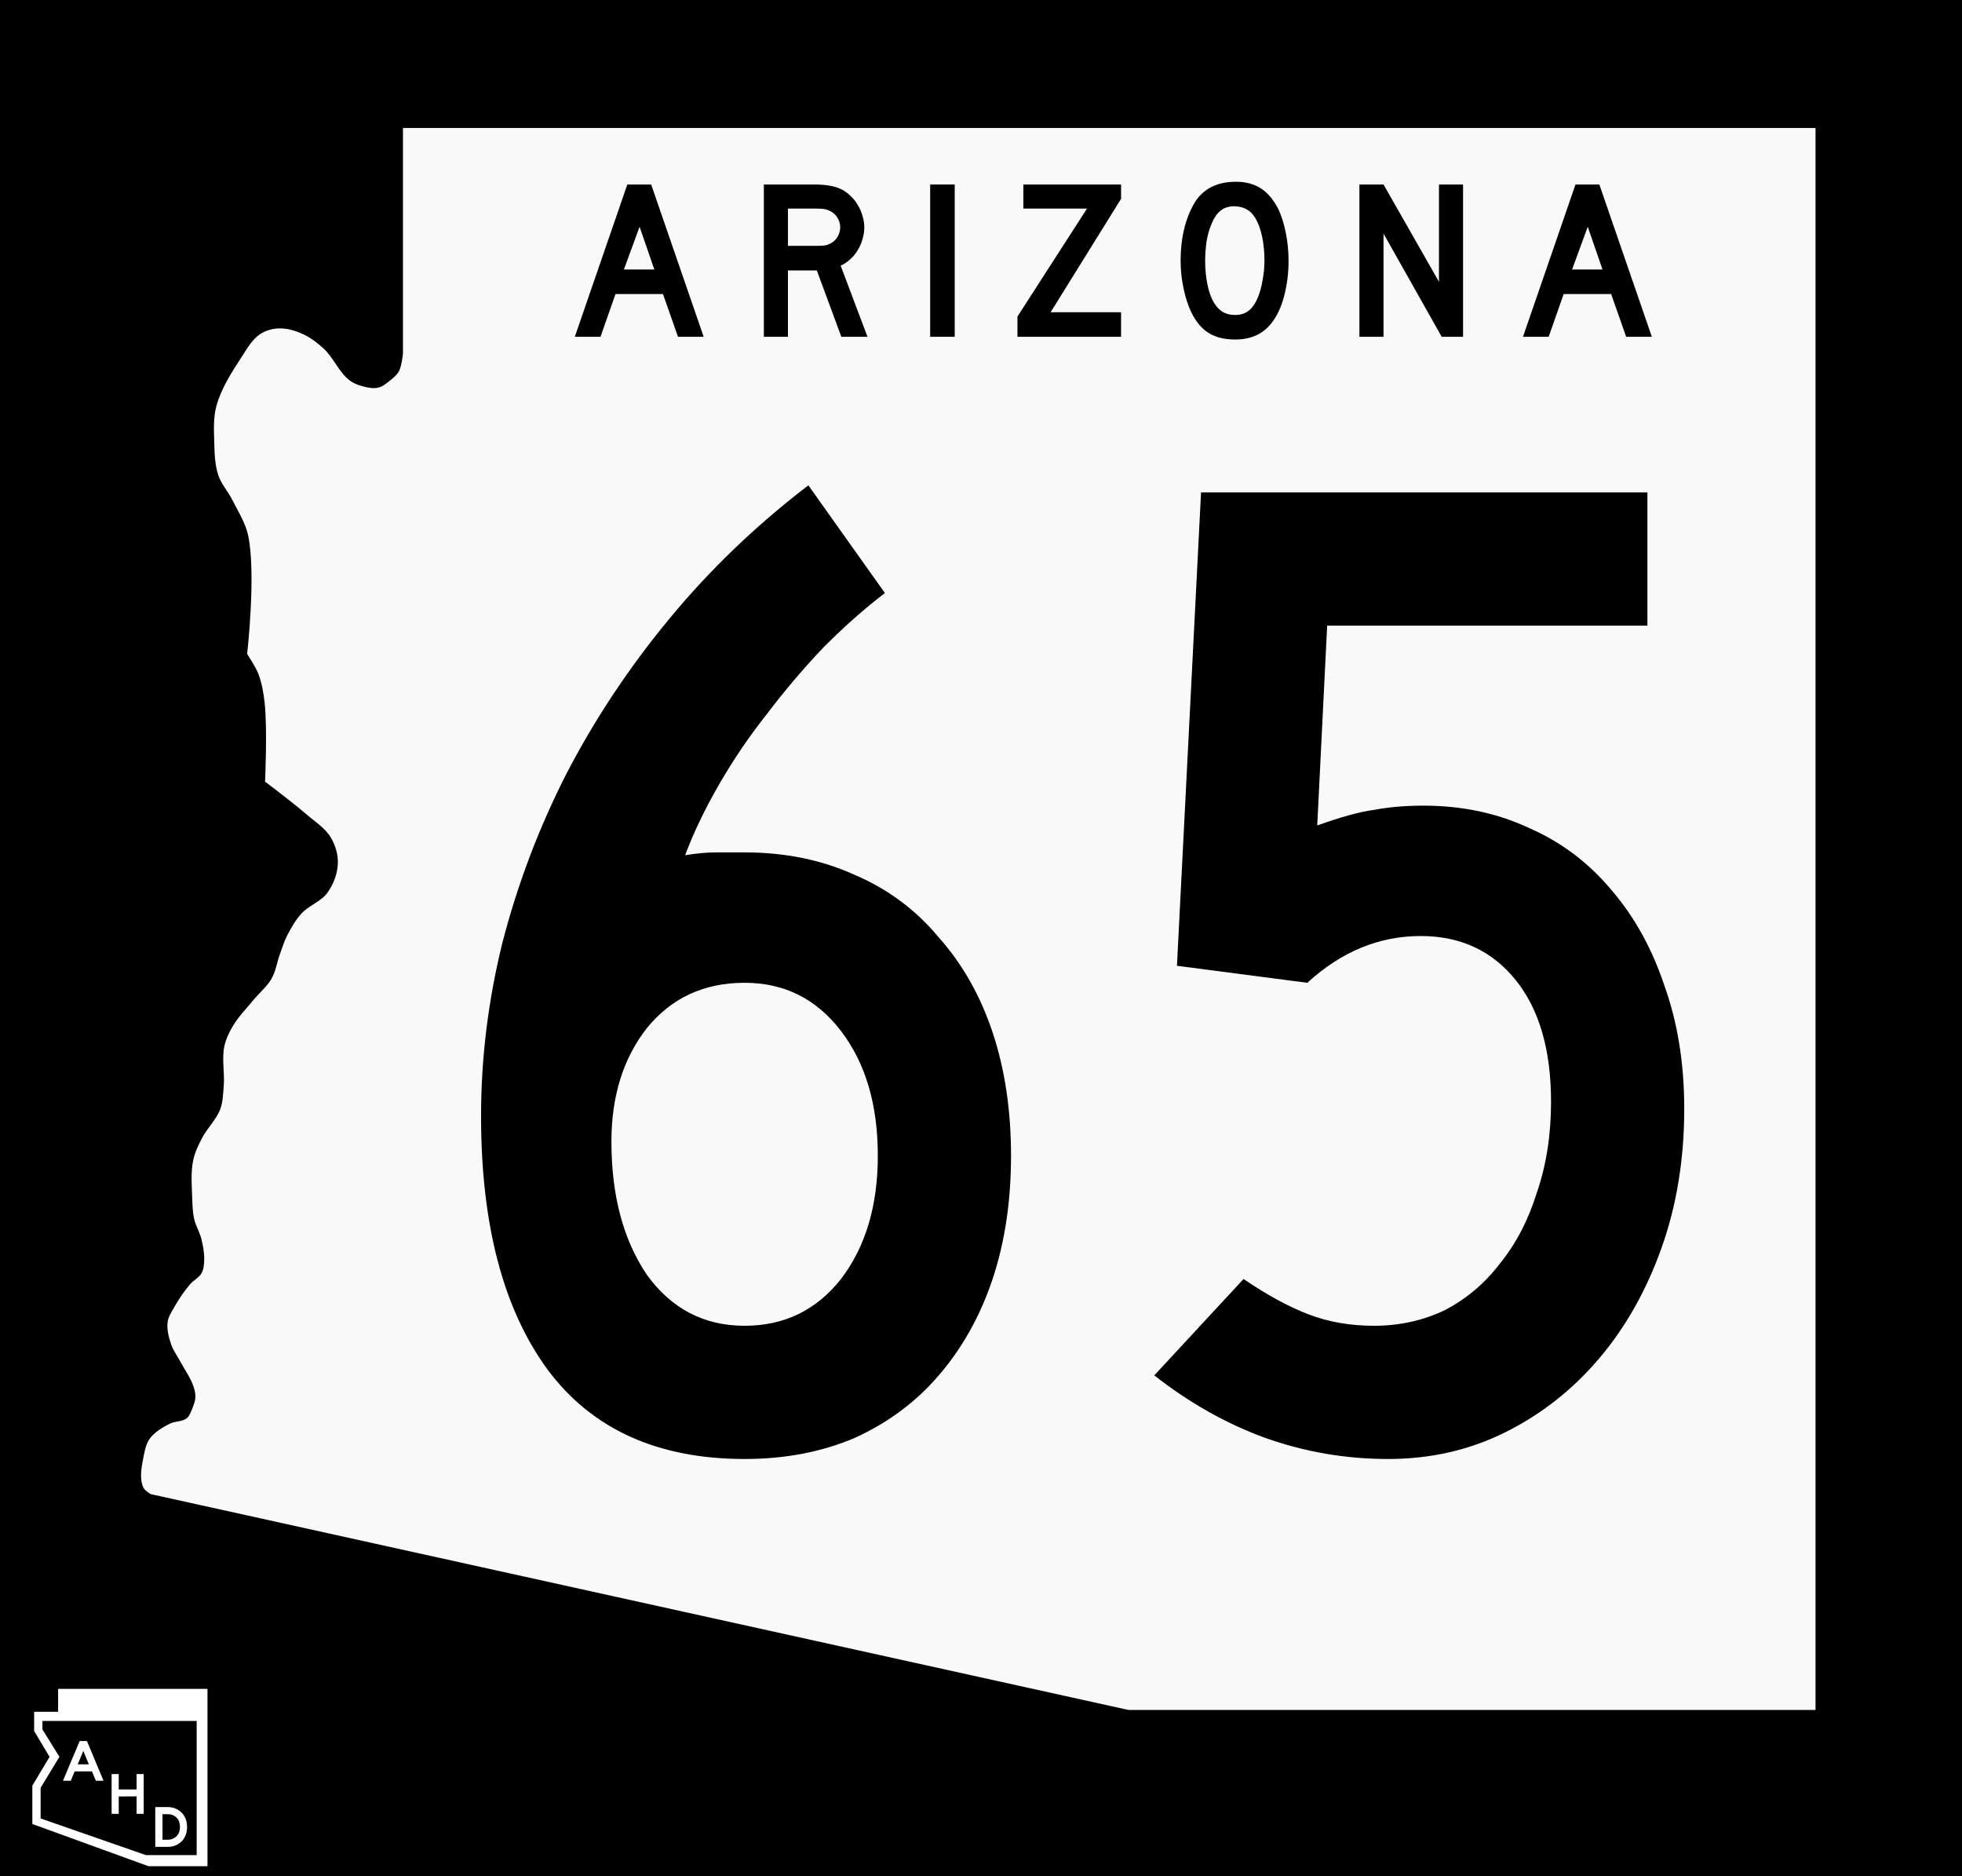
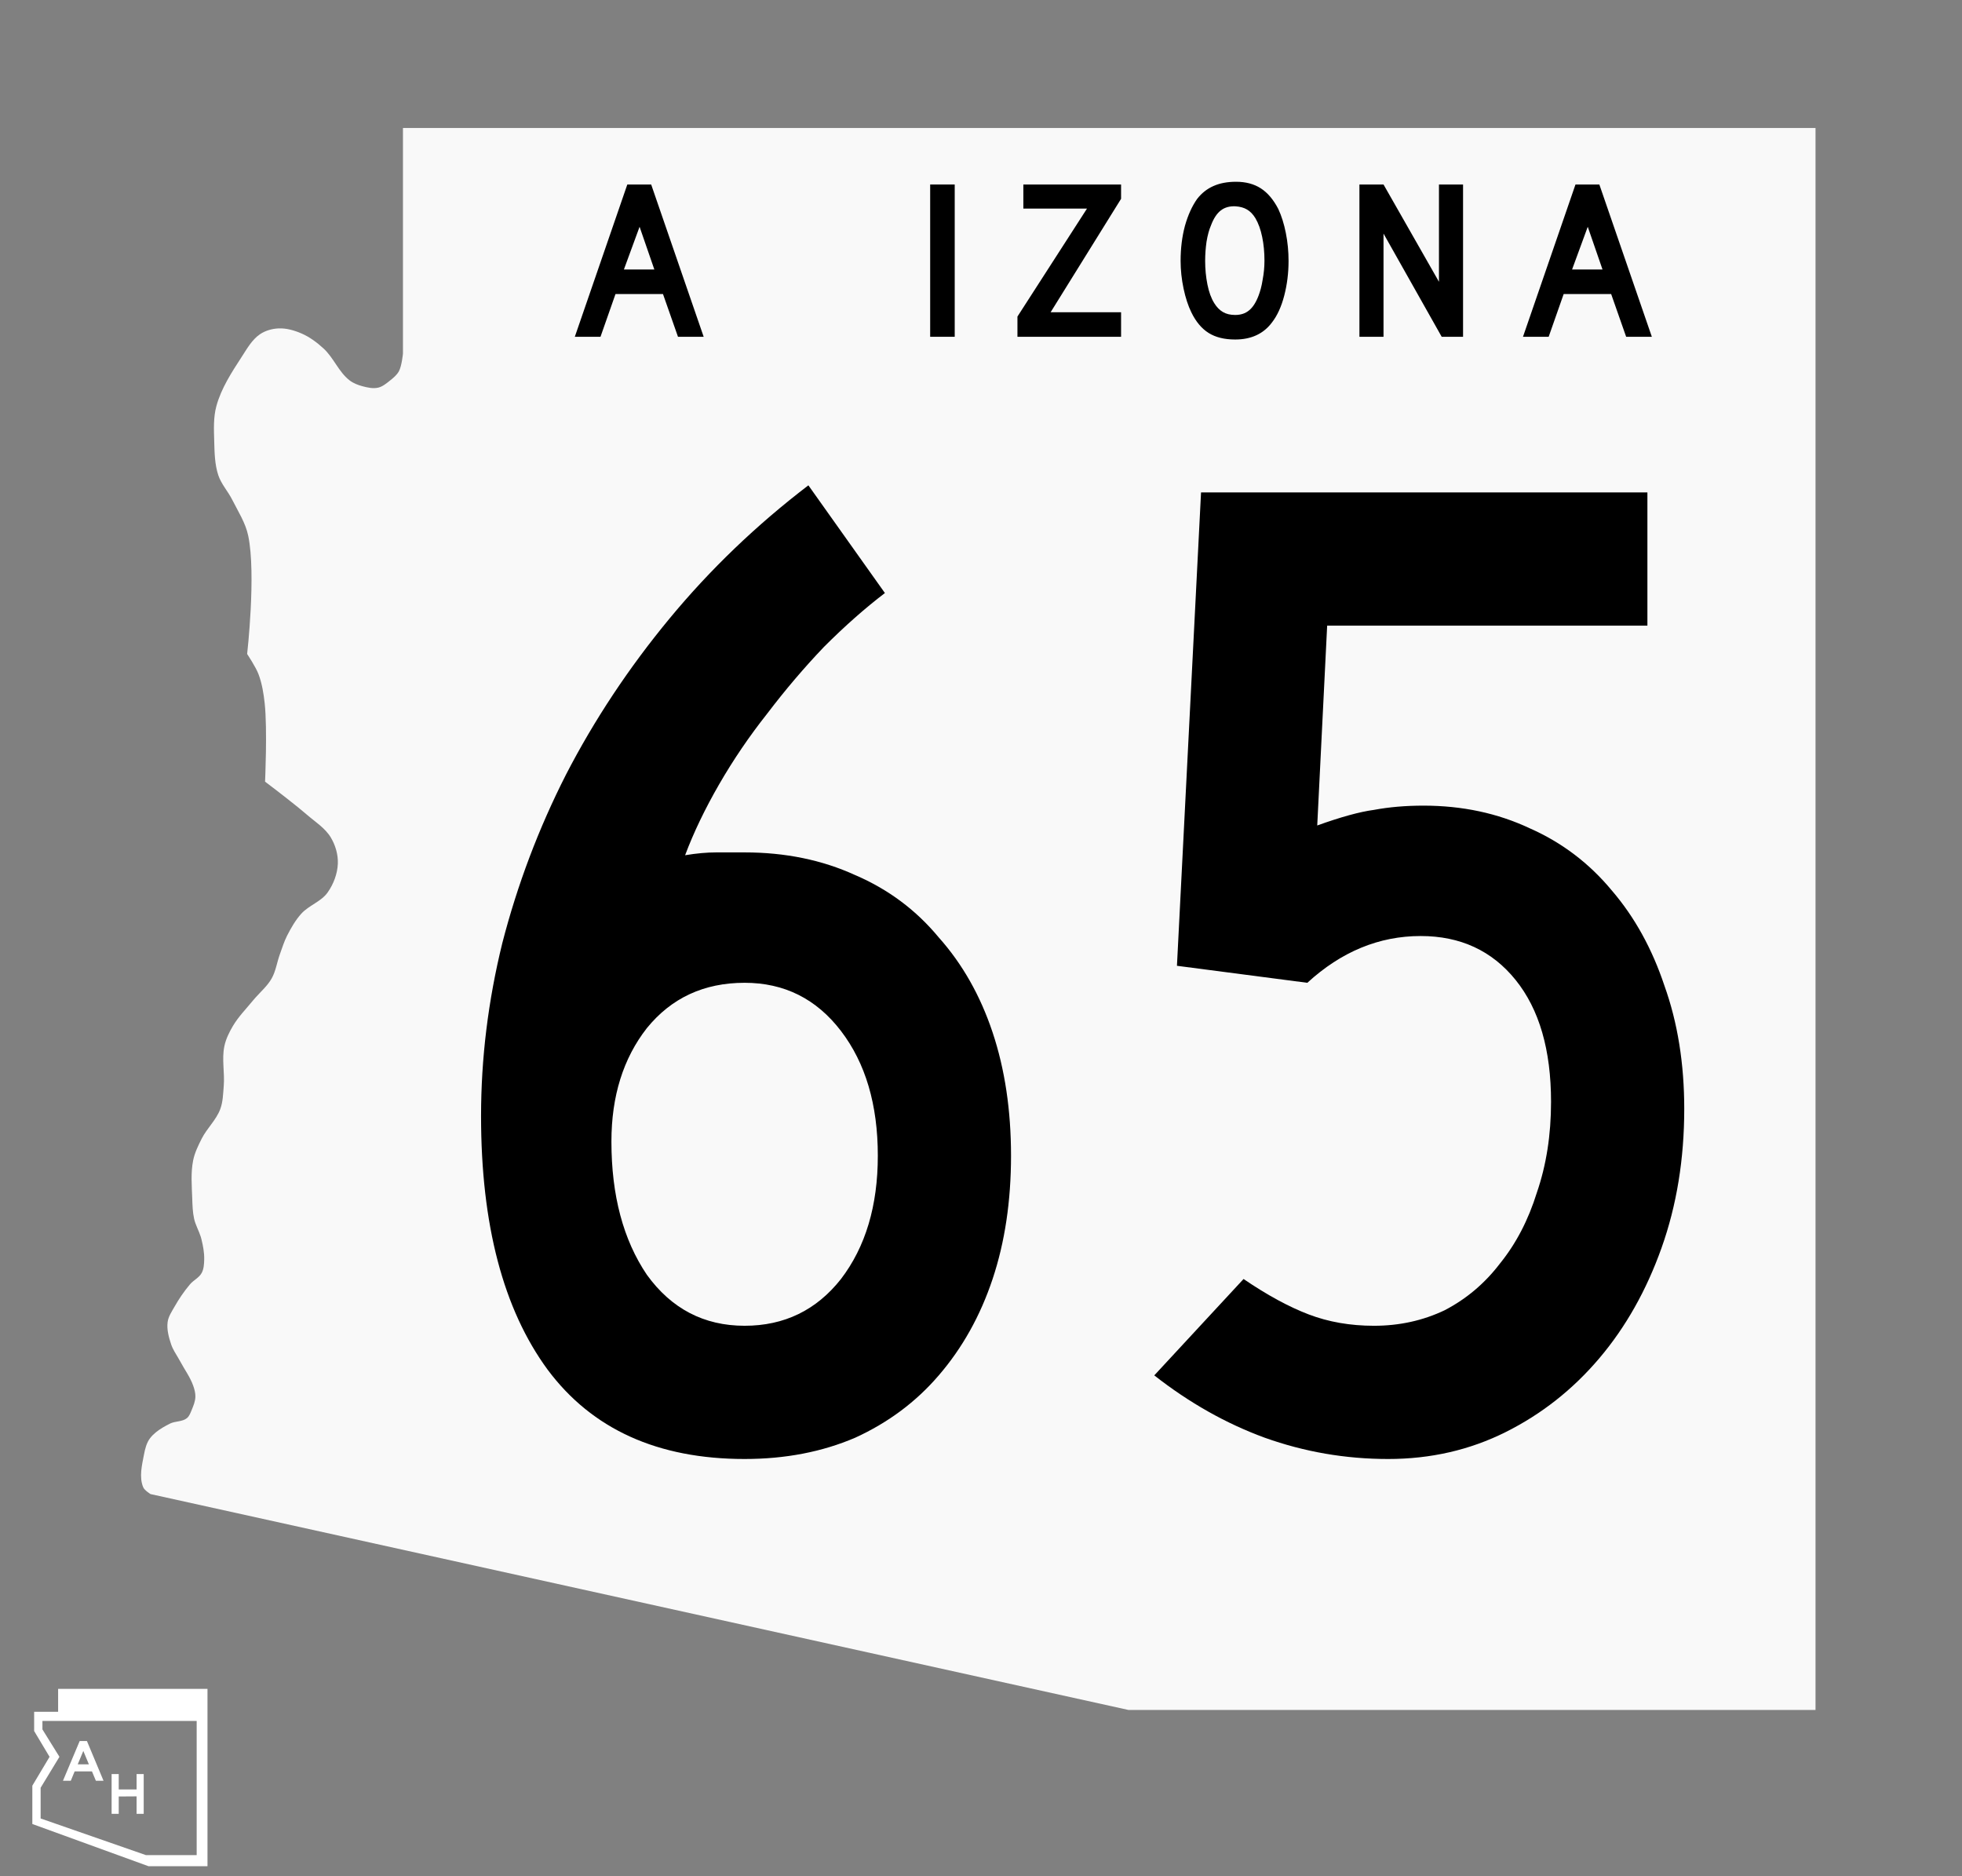
<svg xmlns="http://www.w3.org/2000/svg" xmlns:ns1="http://www.inkscape.org/namespaces/inkscape" xmlns:ns2="http://sodipodi.sourceforge.net/DTD/sodipodi-0.dtd" width="609.6mm" height="582.778mm" viewBox="0 0 2160 2064.96" id="svg2" version="1.1" ns1:version="0.91 r13725" ns2:docname="Arizona_65_1963.svg">
  <rect x="0" y="0" width="2160" height="2064.96" fill="#808080" stroke="none" />
  <defs id="defs4" />
  <ns2:namedview id="base" pagecolor="#ffffff" bordercolor="#666666" borderopacity="1.0" ns1:pageopacity="0.0" ns1:pageshadow="2" ns1:zoom="0.175" ns1:cx="1533.5671" ns1:cy="1021.4684" ns1:document-units="px" ns1:current-layer="layer1" showgrid="false" ns1:object-paths="true" ns1:snap-bbox="true" ns1:object-nodes="true" ns1:snap-smooth-nodes="true" ns1:snap-midpoints="true" ns1:snap-intersection-paths="true" ns1:snap-object-midpoints="true" ns1:snap-center="true" ns1:snap-text-baseline="true" ns1:snap-page="true" fit-margin-top="0" fit-margin-left="0" fit-margin-right="0" fit-margin-bottom="0" ns1:window-width="1366" ns1:window-height="715" ns1:window-x="-8" ns1:window-y="-8" ns1:window-maximized="1" ns1:snap-bbox-midpoints="true" ns1:snap-bbox-edge-midpoints="true" ns1:bbox-nodes="true" ns1:bbox-paths="true" showguides="false" />
  <g ns1:label="Layer 1" ns1:groupmode="layer" id="layer1" transform="translate(-130.97,1079.965)">
-     <path style="fill:#000000;fill-rule:evenodd;stroke:#000000;stroke-width:0;stroke-linecap:butt;stroke-linejoin:miter;stroke-miterlimit:4;stroke-dasharray:none;stroke-opacity:1" d="m 130.97,-1079.965 2160,0 0,2064.96 -2160,0 z" id="path4231" ns1:connector-curvature="0" />
    <path style="fill:#ffffff;fill-rule:evenodd;stroke:#000000;stroke-width:0;stroke-linecap:butt;stroke-linejoin:miter;stroke-miterlimit:0;stroke-dasharray:none;stroke-opacity:1" d="m 194.953,779.007 0,25.238 -26.393,0 0,21.173 16.974,28.408 -18.962,31.746 0,42.185 127.826,46.447 65,0 0,-195.196 -164.445,0 z m -17.275,35.323 28.683,0 141.133,0 0,147.702 -55.786,0 -116.01,-40.366 0,-33.796 20.702,-34.063 -18.722,-30.174 0,-9.303 z" id="path4149" ns1:connector-curvature="0" />
    <g style="font-style:normal;font-variant:normal;font-weight:normal;font-stretch:normal;font-size:14.369px;line-height:125%;font-family:'Roadgeek 2005 Series E';-inkscape-font-specification:'Roadgeek 2005 Series E';text-align:center;letter-spacing:0.3px;word-spacing:0px;text-anchor:middle;fill:#ffffff;fill-opacity:1;stroke:none;stroke-width:1px;stroke-linecap:butt;stroke-linejoin:miter;stroke-opacity:1" id="text4218" transform="matrix(4.545,0,0,4.545,-464.319,-3492.037)">
      <path d="m 154.203,961.984 -0.948,-2.27 -4.196,0 -0.934,2.27 -1.897,0 4.052,-9.627 1.753,0 4.023,9.627 -1.854,0 z m -3.046,-7.228 -1.351,3.247 2.701,0 -1.351,-3.247 z" style="fill:#ffffff" id="path4223" ns1:connector-curvature="0" />
      <path d="m 164.062,969.984 0,-4.225 -4.325,0.029 0,4.196 -1.724,0 0,-9.627 1.724,0 0,3.722 4.325,0 0,-3.722 1.724,0 0,9.627 -1.724,0 z" style="fill:#ffffff" id="path4225" ns1:connector-curvature="0" />
-       <path d="m 176.287,973.156 q 0,1.451 -0.589,2.529 -0.589,1.078 -1.739,1.724 -0.503,0.287 -1.092,0.431 -0.589,0.144 -1.178,0.144 l -3.104,0 0,-9.627 3.104,0 q 1.236,0 2.299,0.604 1.121,0.647 1.71,1.71 0.589,1.049 0.589,2.486 z m -1.724,0 q 0,-0.977 -0.359,-1.638 -0.345,-0.661 -1.063,-1.063 -0.661,-0.374 -1.451,-0.374 l -1.351,0 0,6.179 1.351,0 q 0.762,0 1.394,-0.374 1.48,-0.776 1.48,-2.73 z" style="fill:#ffffff" id="path4227" ns1:connector-curvature="0" />
    </g>
    <path style="fill:#f9f9f9;fill-opacity:1;fill-rule:evenodd;stroke:none;stroke-width:1px;stroke-linecap:butt;stroke-linejoin:miter;stroke-opacity:1" d="m 574.591,-939.068 0,248.367 c 0,0 -1.285,13.513 -4.428,19.328 l -0.002,0.002 c -2.302,4.258 -6.273,7.459 -10.066,10.467 -3.914,3.103 -8.012,6.553 -12.885,7.65 -5.655,1.273 -11.714,-0.115 -17.314,-1.609 -4.991,-1.332 -10.005,-3.287 -14.094,-6.443 -11.93,-9.212 -17.489,-24.836 -28.59,-35.031 -7.184,-6.598 -15.209,-12.63 -24.158,-16.51 -7.948,-3.445 -16.715,-6.006 -25.369,-5.637 -7.168,0.306 -14.606,2.402 -20.535,6.441 -8.835,6.019 -14.302,16.006 -20.135,24.965 -11.037,16.954 -22.414,34.454 -27.783,53.959 -3.462,12.576 -2.789,26.02 -2.416,39.059 0.356,12.431 0.547,25.23 4.43,37.045 3.227,9.822 10.646,17.747 15.301,26.979 6.548,12.984 14.764,25.627 17.717,39.865 8.803,42.452 -1.207,130.061 -1.207,130.061 0,0 9.487,14.219 12.482,22.146 3.88,10.269 5.673,21.298 6.846,32.213 3.069,28.56 0.404,86.172 0.404,86.172 0,0 21.481,16.171 37.209,28.986 3.186,2.596 6.216,5.098 8.695,7.252 9.246,8.031 20.332,14.834 26.576,25.369 5.03,8.486 8.041,18.732 7.65,28.59 -0.445,11.241 -4.768,22.633 -11.273,31.811 -7.176,10.124 -20.687,14.133 -28.992,23.354 -6.417,7.125 -11.252,15.621 -15.613,24.16 -3.34,6.54 -5.469,13.636 -7.98,20.537 -3.199,8.791 -4.413,18.433 -9.021,26.574 -4.549,8.036 -11.694,14.247 -17.883,21.148 -0.886,0.988 -1.752,1.989 -2.588,3.012 -7.568,9.262 -16.122,17.89 -22.207,28.188 -4.078,6.901 -7.714,14.304 -9.369,22.146 -3.021,14.317 0.515,29.309 -0.691,43.891 -0.705,8.522 -0.845,17.349 -3.816,25.367 -4.461,12.036 -14.68,21.162 -20.471,32.617 -3.84,7.597 -7.676,15.415 -9.369,23.758 -2.777,13.685 -1.51,27.921 -1.041,41.877 0.254,7.544 0.442,15.181 2.082,22.549 1.506,6.767 5.111,12.917 7.227,19.512 0.279,0.87 0.535,1.747 0.754,2.635 1.817,7.367 3.3,14.963 3.123,22.549 -0.118,5.05 -0.39,10.447 -2.775,14.9 -2.818,5.261 -8.982,7.927 -12.838,12.482 -0.145,0.171 -0.284,0.346 -0.428,0.518 -6.255,7.46 -11.782,15.572 -16.574,24.045 -3.045,5.384 -6.803,10.783 -7.635,16.912 -1.115,8.21 1.201,16.701 3.818,24.562 0.909,2.731 2.18,5.307 3.586,7.826 2.083,3.732 4.469,7.336 6.477,11.1 4.729,8.865 10.857,17.108 14.225,26.574 1.421,3.994 2.599,8.249 2.43,12.484 -0.189,4.734 -1.988,9.32 -3.818,13.69 -1.435,3.426 -2.664,7.326 -5.551,9.664 -5.1,4.13 -12.896,3.049 -18.736,6.041 -5.327,2.729 -10.781,5.737 -15.443,9.549 -2.387,1.952 -4.571,4.109 -6.416,6.557 -3.793,5.032 -5.402,11.531 -6.592,17.719 -2.281,11.866 -5.564,25.11 -0.857,36.238 1.423,3.365 8.043,7.445 8.043,7.445 l 1076.551,237.603 756.457,0 0,-1741.279 z" id="path4217" ns1:connector-curvature="0" ns2:nodetypes="ccccsssssssssssssscsscsssssssssscssssssssscssccssssssssssssssccccc" />
    <g style="font-style:normal;font-variant:normal;font-weight:normal;font-stretch:normal;font-size:55.045px;line-height:125%;font-family:'Roadgeek 2005 Series D';-inkscape-font-specification:'Roadgeek 2005 Series D';text-align:center;letter-spacing:9px;word-spacing:0px;text-anchor:middle;fill:#000000;fill-opacity:1;stroke:none;stroke-width:1px;stroke-linecap:butt;stroke-linejoin:miter;stroke-opacity:1" id="text4233" transform="matrix(4.545,0,0,4.545,-464.319,-3492.037)">
      <path d="m 295.202,612.272 -3.633,-10.349 -11.504,0 -3.633,10.349 -6.22,0 12.715,-36.88 5.78,0 12.715,36.88 -6.22,0 z m -9.303,-26.642 -3.798,10.349 7.376,0 -3.578,-10.349 z" style="fill:#000000" id="path4261" ns1:connector-curvature="0" />
-       <path d="m 334.773,612.272 -5.945,-16.073 -6.991,0 0,16.073 -5.835,0 0,-36.88 12.165,0 q 2.147,0 3.688,0.275 1.541,0.22 2.917,0.881 1.211,0.606 2.202,1.596 1.046,0.936 1.761,2.202 0.771,1.211 1.156,2.642 0.44,1.376 0.44,2.752 0,1.486 -0.44,2.917 -0.385,1.376 -1.156,2.642 -0.716,1.211 -1.816,2.202 -1.046,0.991 -2.312,1.541 l 6.495,17.229 -6.33,0 z m -0.275,-26.532 q 0,-1.156 -0.606,-2.202 -0.606,-1.046 -1.706,-1.651 -0.716,-0.385 -1.321,-0.495 -0.606,-0.165 -2.037,-0.165 l -6.991,0 0,9.027 6.991,0 q 1.376,0 1.982,-0.11 0.661,-0.11 1.376,-0.495 1.101,-0.606 1.706,-1.651 0.606,-1.101 0.606,-2.257 z" style="letter-spacing:9px;fill:#000000" id="path4263" ns1:connector-curvature="0" />
      <path d="m 356.288,612.272 0,-36.88 5.945,0 0,36.88 -5.945,0 z" style="letter-spacing:9px;fill:#000000" id="path4265" ns1:connector-curvature="0" />
      <path d="m 377.43,612.272 0,-4.899 16.844,-26.146 -15.413,0 0,-5.835 23.669,0 0,3.468 -17.064,27.468 17.064,0 0,5.945 -25.101,0 z" style="letter-spacing:9px;fill:#000000" id="path4267" ns1:connector-curvature="0" />
      <path d="m 443.098,593.887 q 0,4.404 -1.046,8.422 -1.046,4.018 -2.972,6.495 -3.083,4.128 -8.917,4.128 -3.908,0 -6.44,-1.596 -2.532,-1.596 -4.183,-5.009 -1.156,-2.367 -1.872,-5.725 -0.716,-3.413 -0.716,-6.716 0,-4.569 1.046,-8.477 1.101,-3.908 2.972,-6.55 1.651,-2.092 3.908,-3.083 2.312,-1.046 5.505,-1.046 3.523,0 6,1.596 2.477,1.596 4.238,5.009 1.156,2.477 1.816,5.78 0.661,3.303 0.661,6.771 z m -5.835,0 q 0,-3.138 -0.55,-5.78 -0.55,-2.697 -1.651,-4.569 -0.881,-1.431 -2.037,-2.092 -1.101,-0.661 -2.752,-0.771 -2.147,-0.11 -3.578,0.991 -1.431,1.101 -2.367,3.578 -0.716,1.651 -1.101,4.018 -0.33,2.312 -0.33,4.624 0,2.972 0.55,5.725 0.55,2.752 1.651,4.514 0.881,1.431 2.092,2.147 1.211,0.716 2.972,0.716 2.037,0 3.358,-1.101 1.376,-1.101 2.312,-3.578 0.275,-0.716 0.55,-1.706 0.275,-1.046 0.44,-2.147 0.22,-1.156 0.33,-2.312 0.11,-1.156 0.11,-2.257 z" style="letter-spacing:9px;fill:#000000" id="path4269" ns1:connector-curvature="0" />
      <path d="m 480.192,612.272 -14.092,-24.991 0,24.991 -5.835,0 0,-36.88 5.835,0 13.431,23.559 0,-23.559 5.835,0 0,36.88 -5.174,0 z" style="letter-spacing:9px;fill:#000000" id="path4271" ns1:connector-curvature="0" />
      <path d="m 524.874,612.272 -3.633,-10.349 -11.504,0 -3.633,10.349 -6.22,0 12.715,-36.88 5.78,0 12.715,36.88 -6.22,0 z m -9.303,-26.642 -3.798,10.349 7.376,0 -3.578,-10.349 z" style="letter-spacing:9px;fill:#000000" id="path4273" ns1:connector-curvature="0" />
    </g>
    <g style="font-style:normal;font-variant:normal;font-weight:normal;font-stretch:normal;font-size:1560.028px;line-height:125%;font-family:'Roadgeek 2005 Series C';-inkscape-font-specification:'Roadgeek 2005 Series C';text-align:center;letter-spacing:0px;word-spacing:0px;text-anchor:middle;fill:#000000;fill-opacity:1;stroke:none;stroke-width:1px;stroke-linecap:butt;stroke-linejoin:miter;stroke-opacity:1" id="text4256">
      <path d="m 1244.022,192.139 q 0,74.881 -20.28,135.722 -20.28,60.841 -59.281,106.082 -37.441,43.681 -92.042,68.641 -54.601,23.4 -121.682,23.4 -143.523,0 -216.844,-98.282 -73.321,-99.842 -73.321,-279.245 0,-95.162 23.4,-190.323 24.96,-96.722 70.201,-185.643 46.801,-90.482 113.882,-171.603 67.081,-81.121 152.883,-146.643 l 84.242,118.562 q -32.761,24.96 -67.081,59.281 -32.761,34.321 -62.401,73.321 -29.641,37.441 -53.041,78.001 -23.4,40.561 -37.441,78.001 18.72,-3.12 34.321,-3.12 17.16,0 31.201,0 67.081,0 121.682,24.96 54.601,23.4 92.042,68.641 39.001,43.681 59.281,104.522 20.28,60.841 20.28,135.722 z m -146.643,0 q 0,-84.242 -40.561,-137.283 -40.561,-53.041 -106.082,-53.041 -67.081,0 -107.642,49.921 -39.001,49.921 -39.001,124.802 0,88.922 39.001,146.643 40.561,56.161 107.642,56.161 65.521,0 106.082,-51.481 40.561,-53.041 40.561,-135.722 z" style="font-style:normal;font-variant:normal;font-weight:normal;font-stretch:normal;font-family:'Roadgeek 2005 Series C';-inkscape-font-specification:'Roadgeek 2005 Series C';letter-spacing:0px" id="path5414" />
      <path d="m 1985.181,140.658 q 0,82.682 -24.96,152.883 -24.96,70.201 -68.641,121.682 -43.681,51.481 -102.962,81.121 -59.281,29.641 -129.482,29.641 -70.201,0 -135.722,-23.4 -63.961,-23.4 -121.682,-68.641 l 98.282,-106.082 q 39.001,26.52 71.761,39.001 32.761,12.48 71.761,12.48 42.121,0 78.001,-17.16 35.881,-18.72 60.841,-51.481 26.52,-32.761 40.561,-78.001 15.6,-45.241 15.6,-99.842 0,-85.802 -39.001,-134.162 -39.001,-48.361 -104.522,-48.361 -68.641,0 -124.802,51.481 l -143.523,-18.72 26.52,-521.049 491.409,0 0,146.643 -352.566,0 -10.92,219.964 q 39.001,-14.04 62.401,-17.16 24.96,-4.68 54.601,-4.68 63.961,0 117.002,24.96 53.041,23.4 90.482,68.641 37.441,43.681 57.721,104.522 21.84,60.841 21.84,135.722 z" style="font-style:normal;font-variant:normal;font-weight:normal;font-stretch:normal;font-family:'Roadgeek 2005 Series C';-inkscape-font-specification:'Roadgeek 2005 Series C';letter-spacing:0px" id="path5416" />
    </g>
  </g>
</svg>